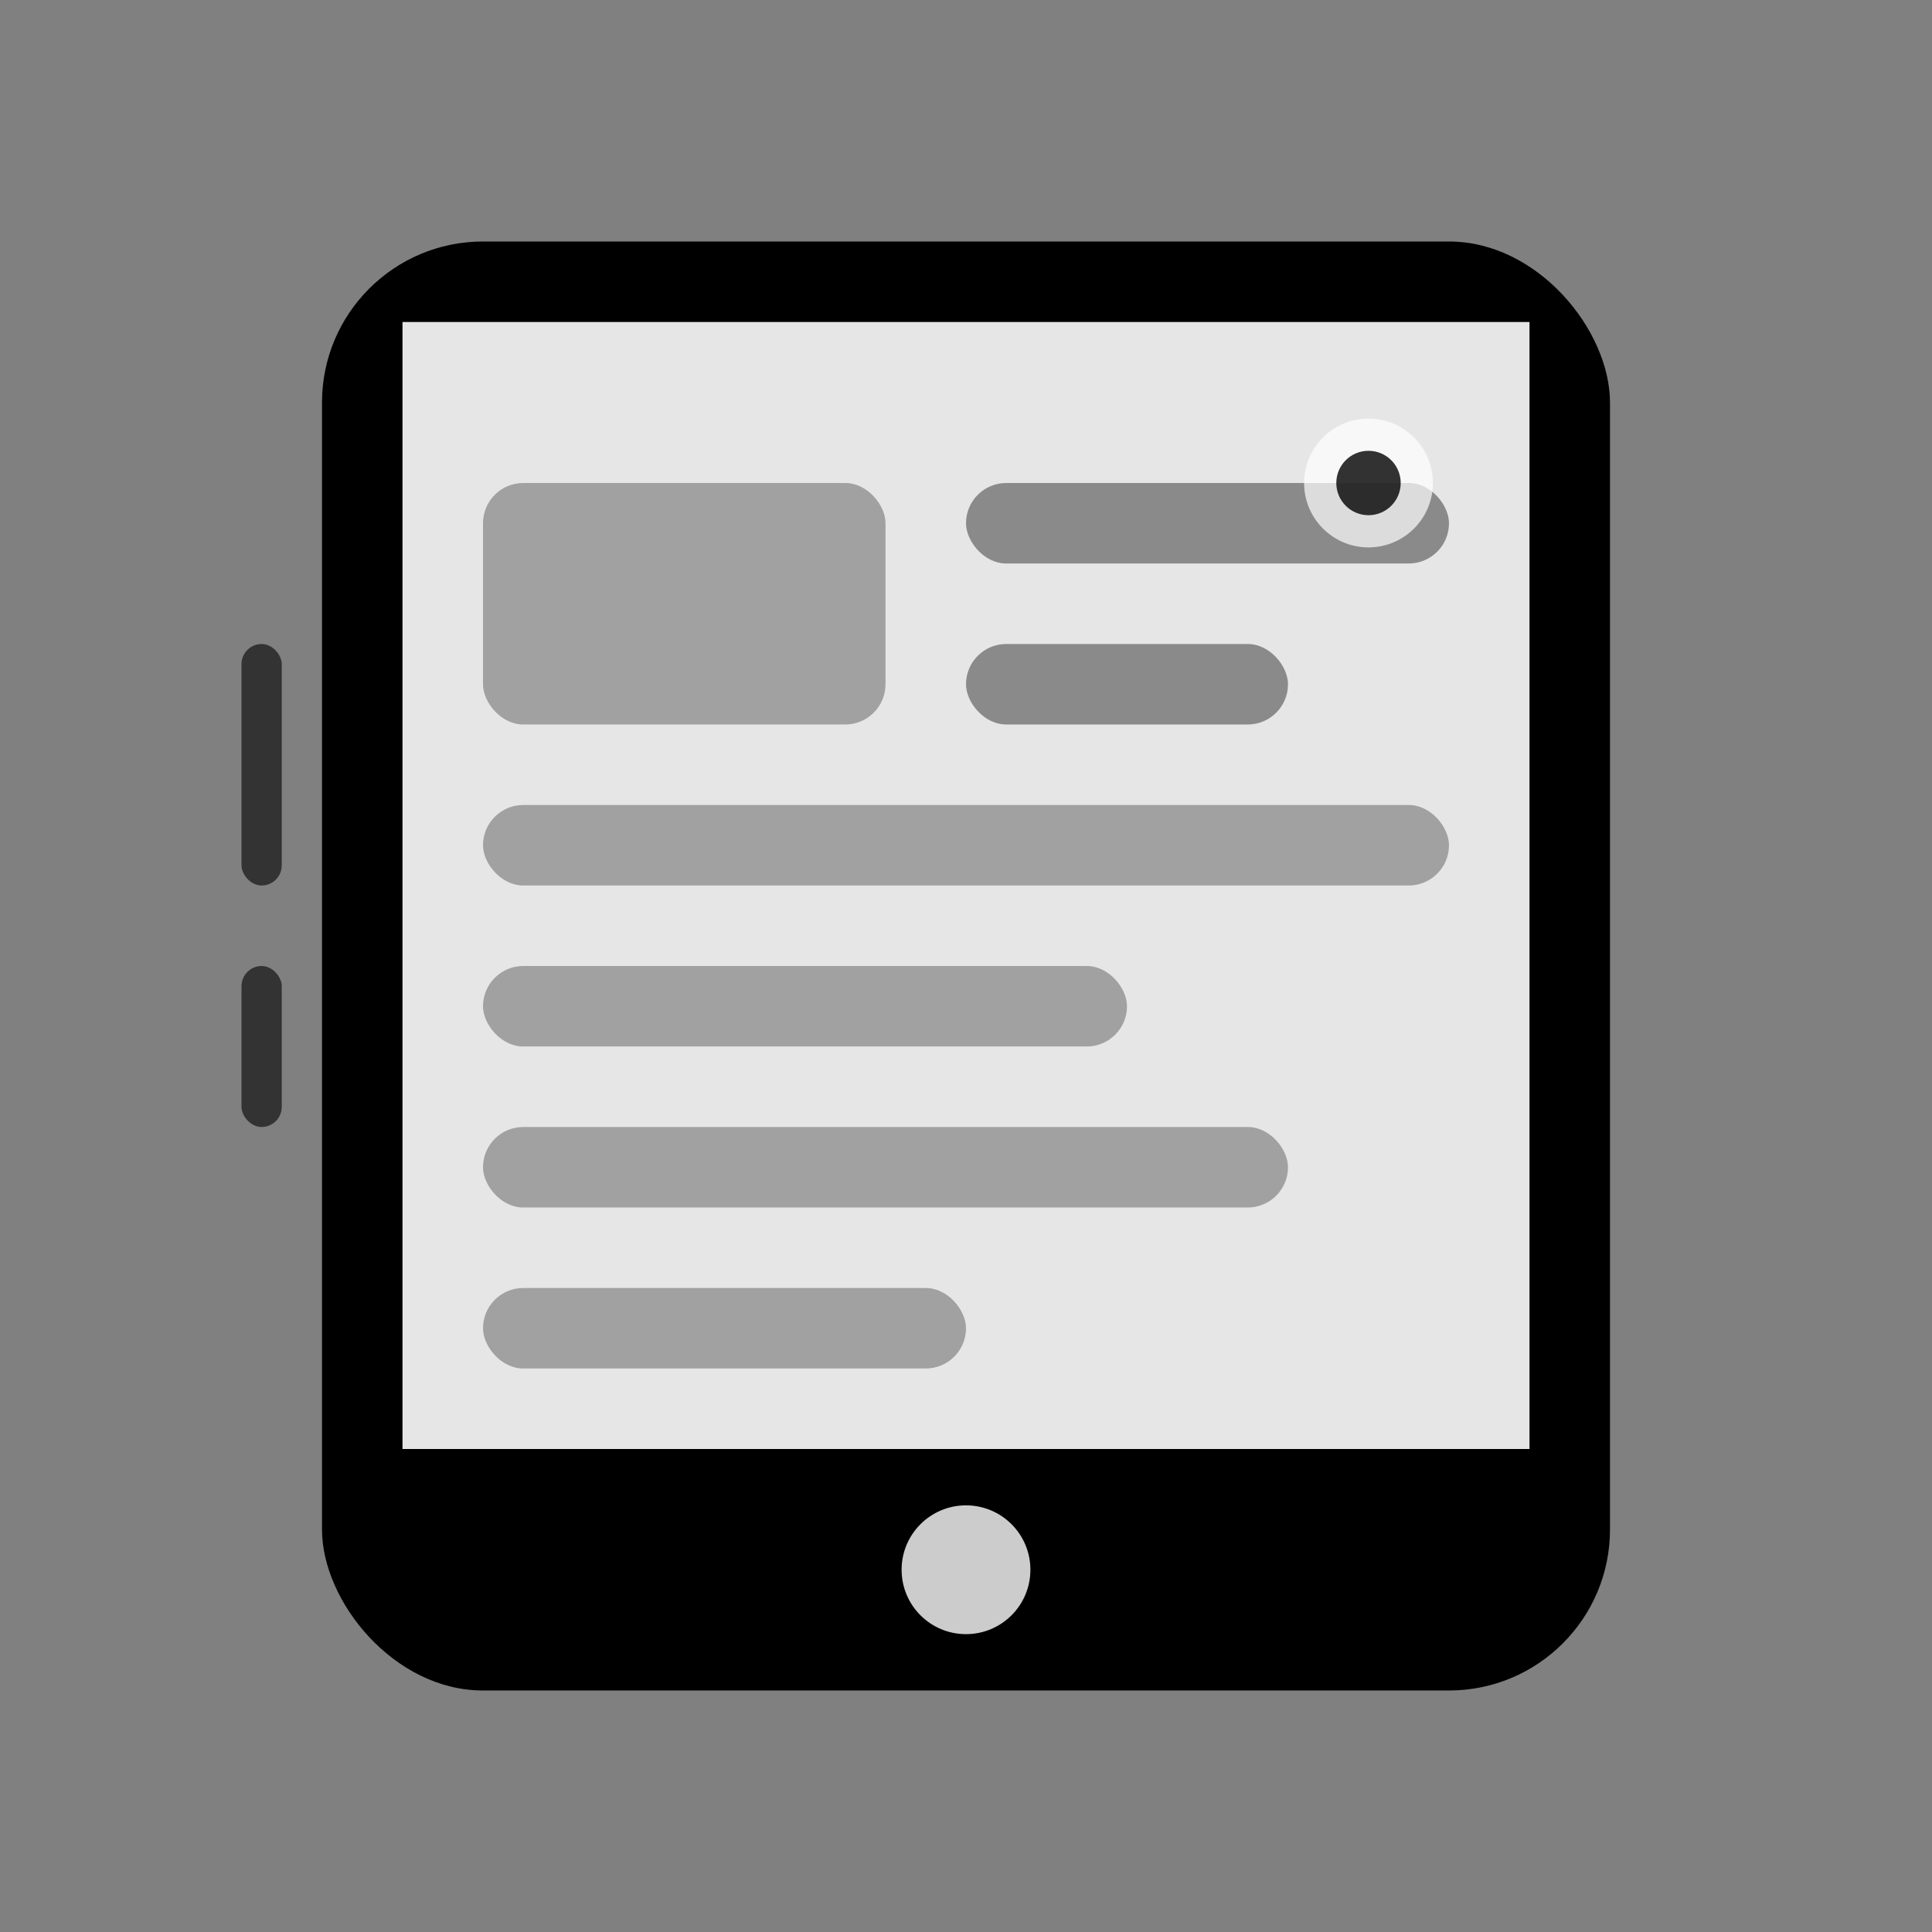
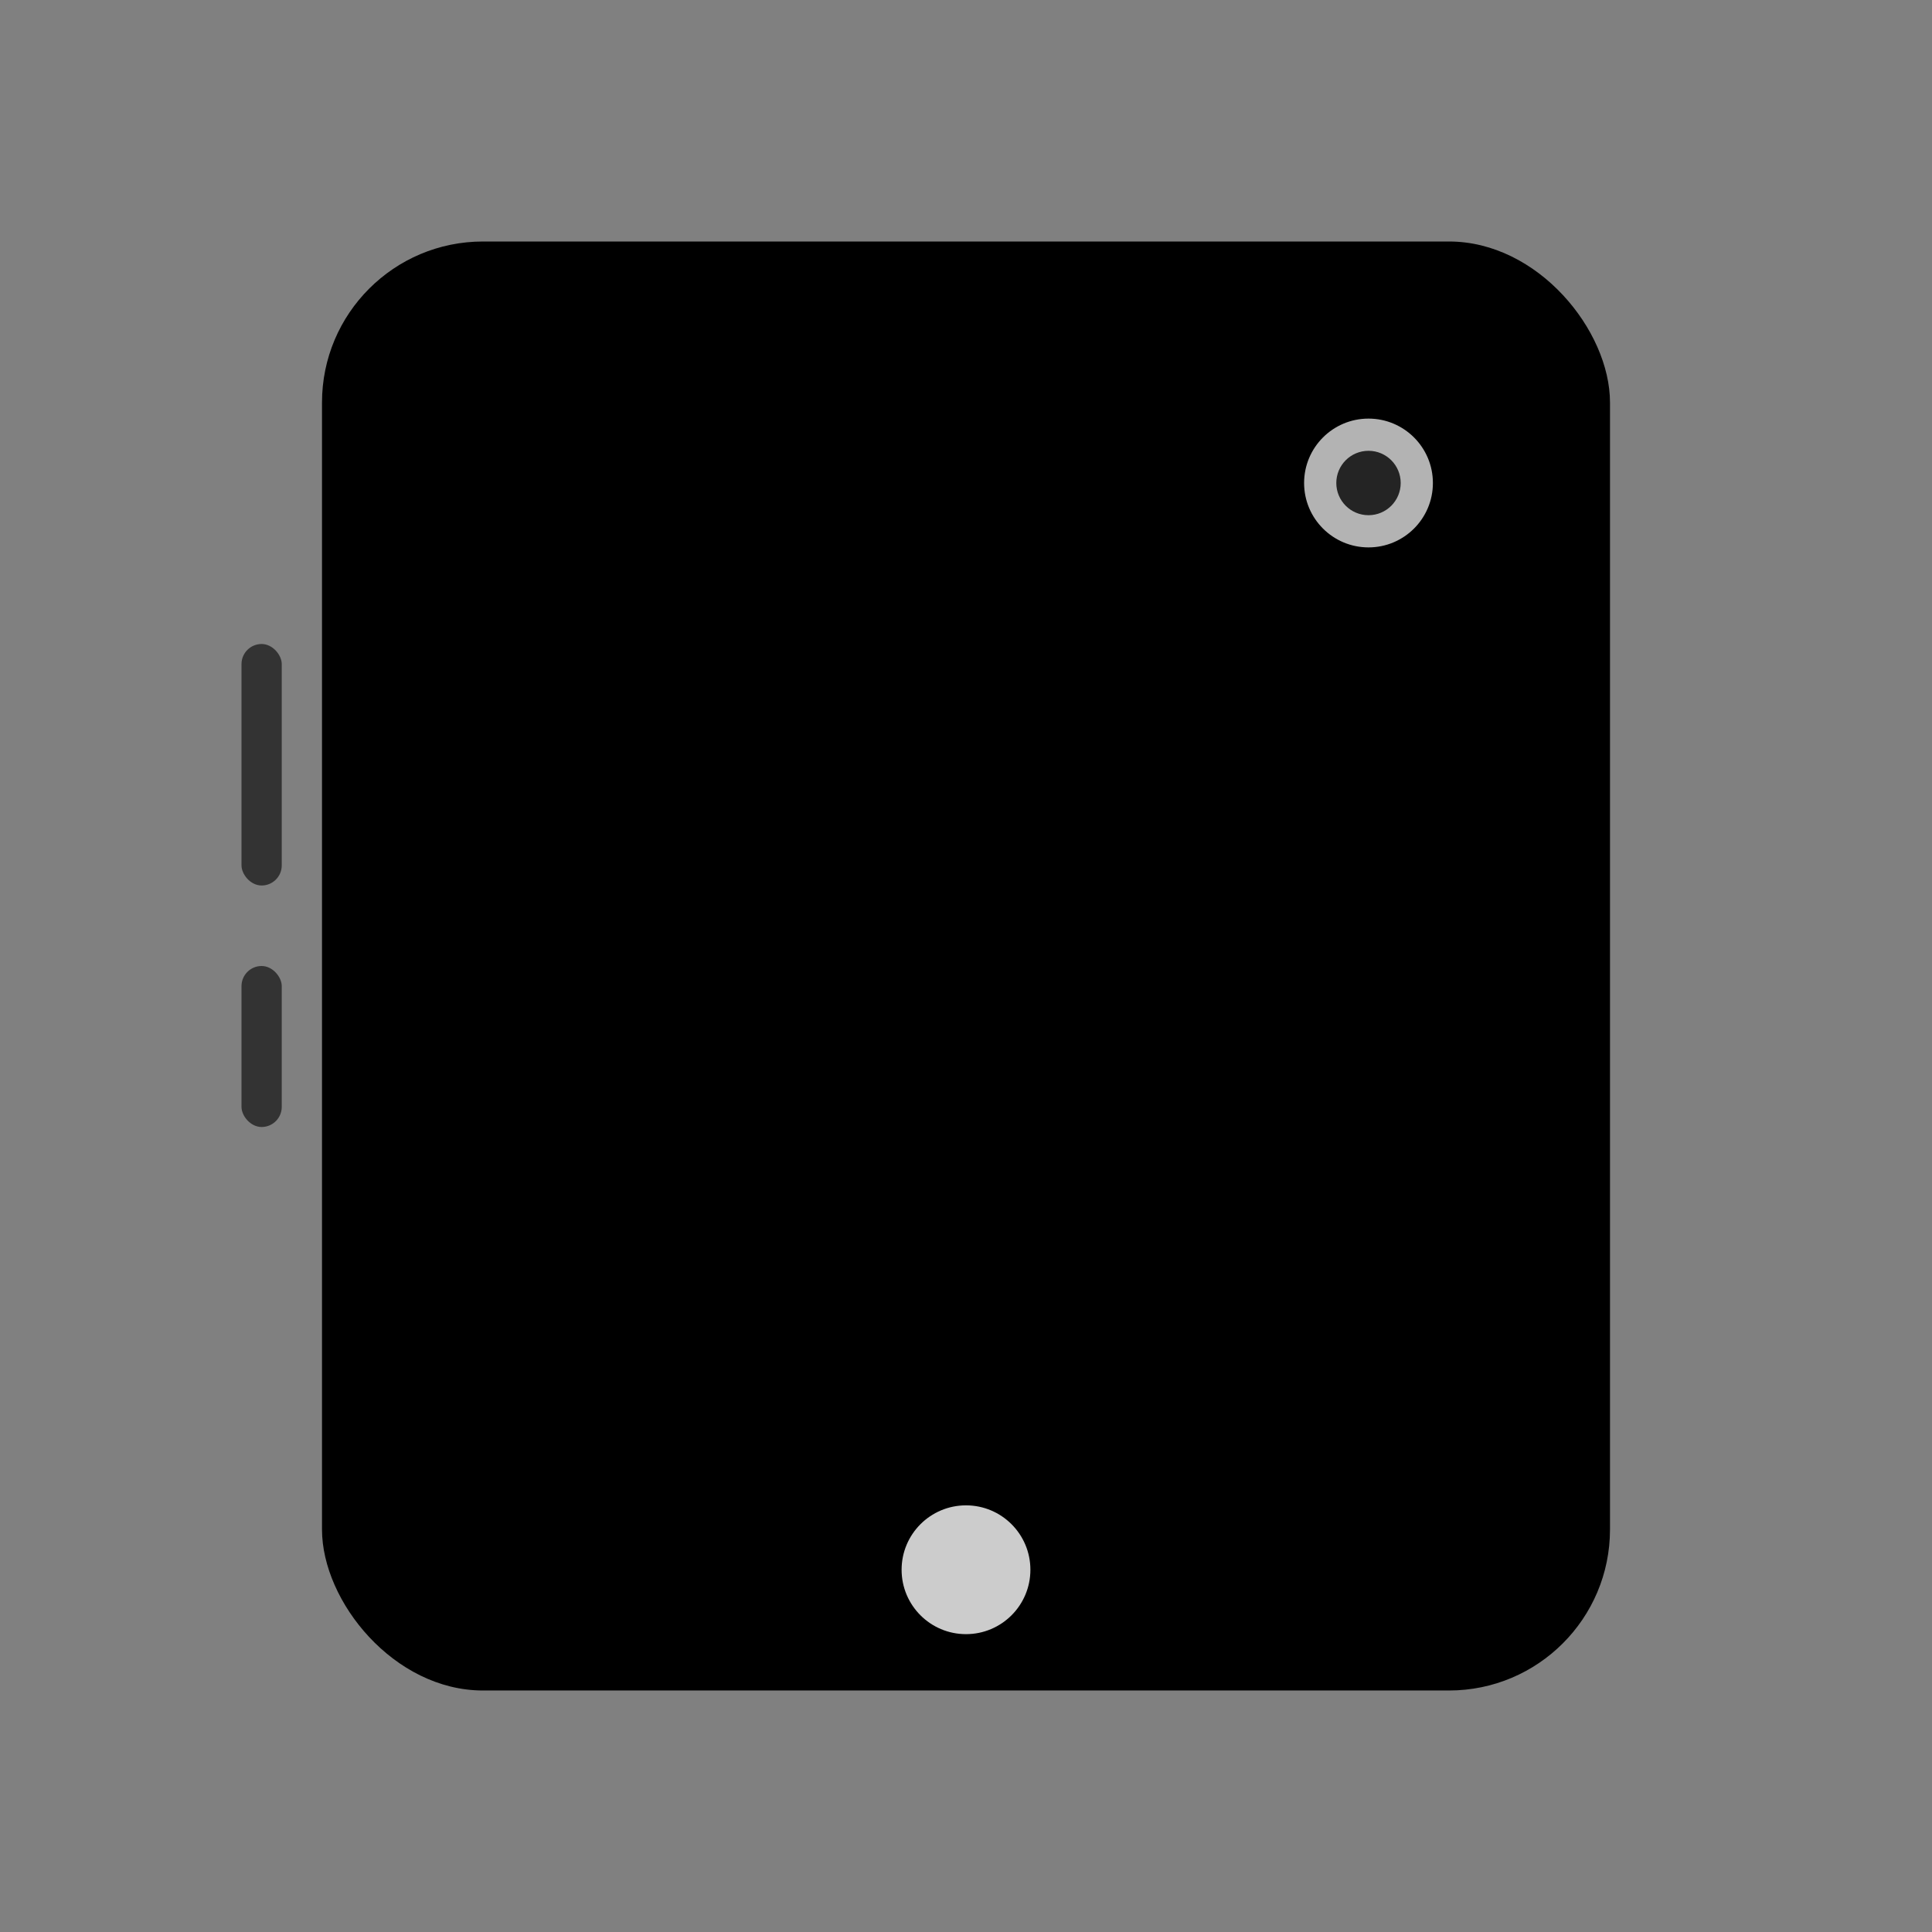
<svg xmlns="http://www.w3.org/2000/svg" width="24" height="24" viewBox="0 0 24 24" fill="none">
  <rect x="0" y="0" width="24" height="24" fill="#808080" stroke="none" />
  <rect x="4" y="3" width="16" height="18" rx="2" fill="currentColor" stroke="none" />
-   <rect x="5" y="4" width="14" height="14" fill="white" opacity="0.9" />
  <rect x="6" y="6" width="5" height="3" fill="currentColor" opacity="0.3" rx="0.5" />
  <rect x="12" y="6" width="6" height="1" fill="currentColor" opacity="0.4" rx="0.5" />
  <rect x="12" y="8" width="4" height="1" fill="currentColor" opacity="0.4" rx="0.5" />
  <rect x="6" y="10" width="12" height="1" fill="currentColor" opacity="0.3" rx="0.5" />
-   <rect x="6" y="12" width="8" height="1" fill="currentColor" opacity="0.3" rx="0.5" />
-   <rect x="6" y="14" width="10" height="1" fill="currentColor" opacity="0.3" rx="0.5" />
  <rect x="6" y="16" width="6" height="1" fill="currentColor" opacity="0.3" rx="0.5" />
  <circle cx="12" cy="19.5" r="0.8" fill="white" opacity="0.8" />
  <rect x="3" y="8" width="0.5" height="3" fill="currentColor" opacity="0.6" rx="0.25" />
  <rect x="3" y="12" width="0.5" height="2" fill="currentColor" opacity="0.6" rx="0.25" />
  <circle cx="17" cy="6" r="0.8" fill="white" opacity="0.7" />
  <circle cx="17" cy="6" r="0.4" fill="currentColor" opacity="0.8" />
</svg>